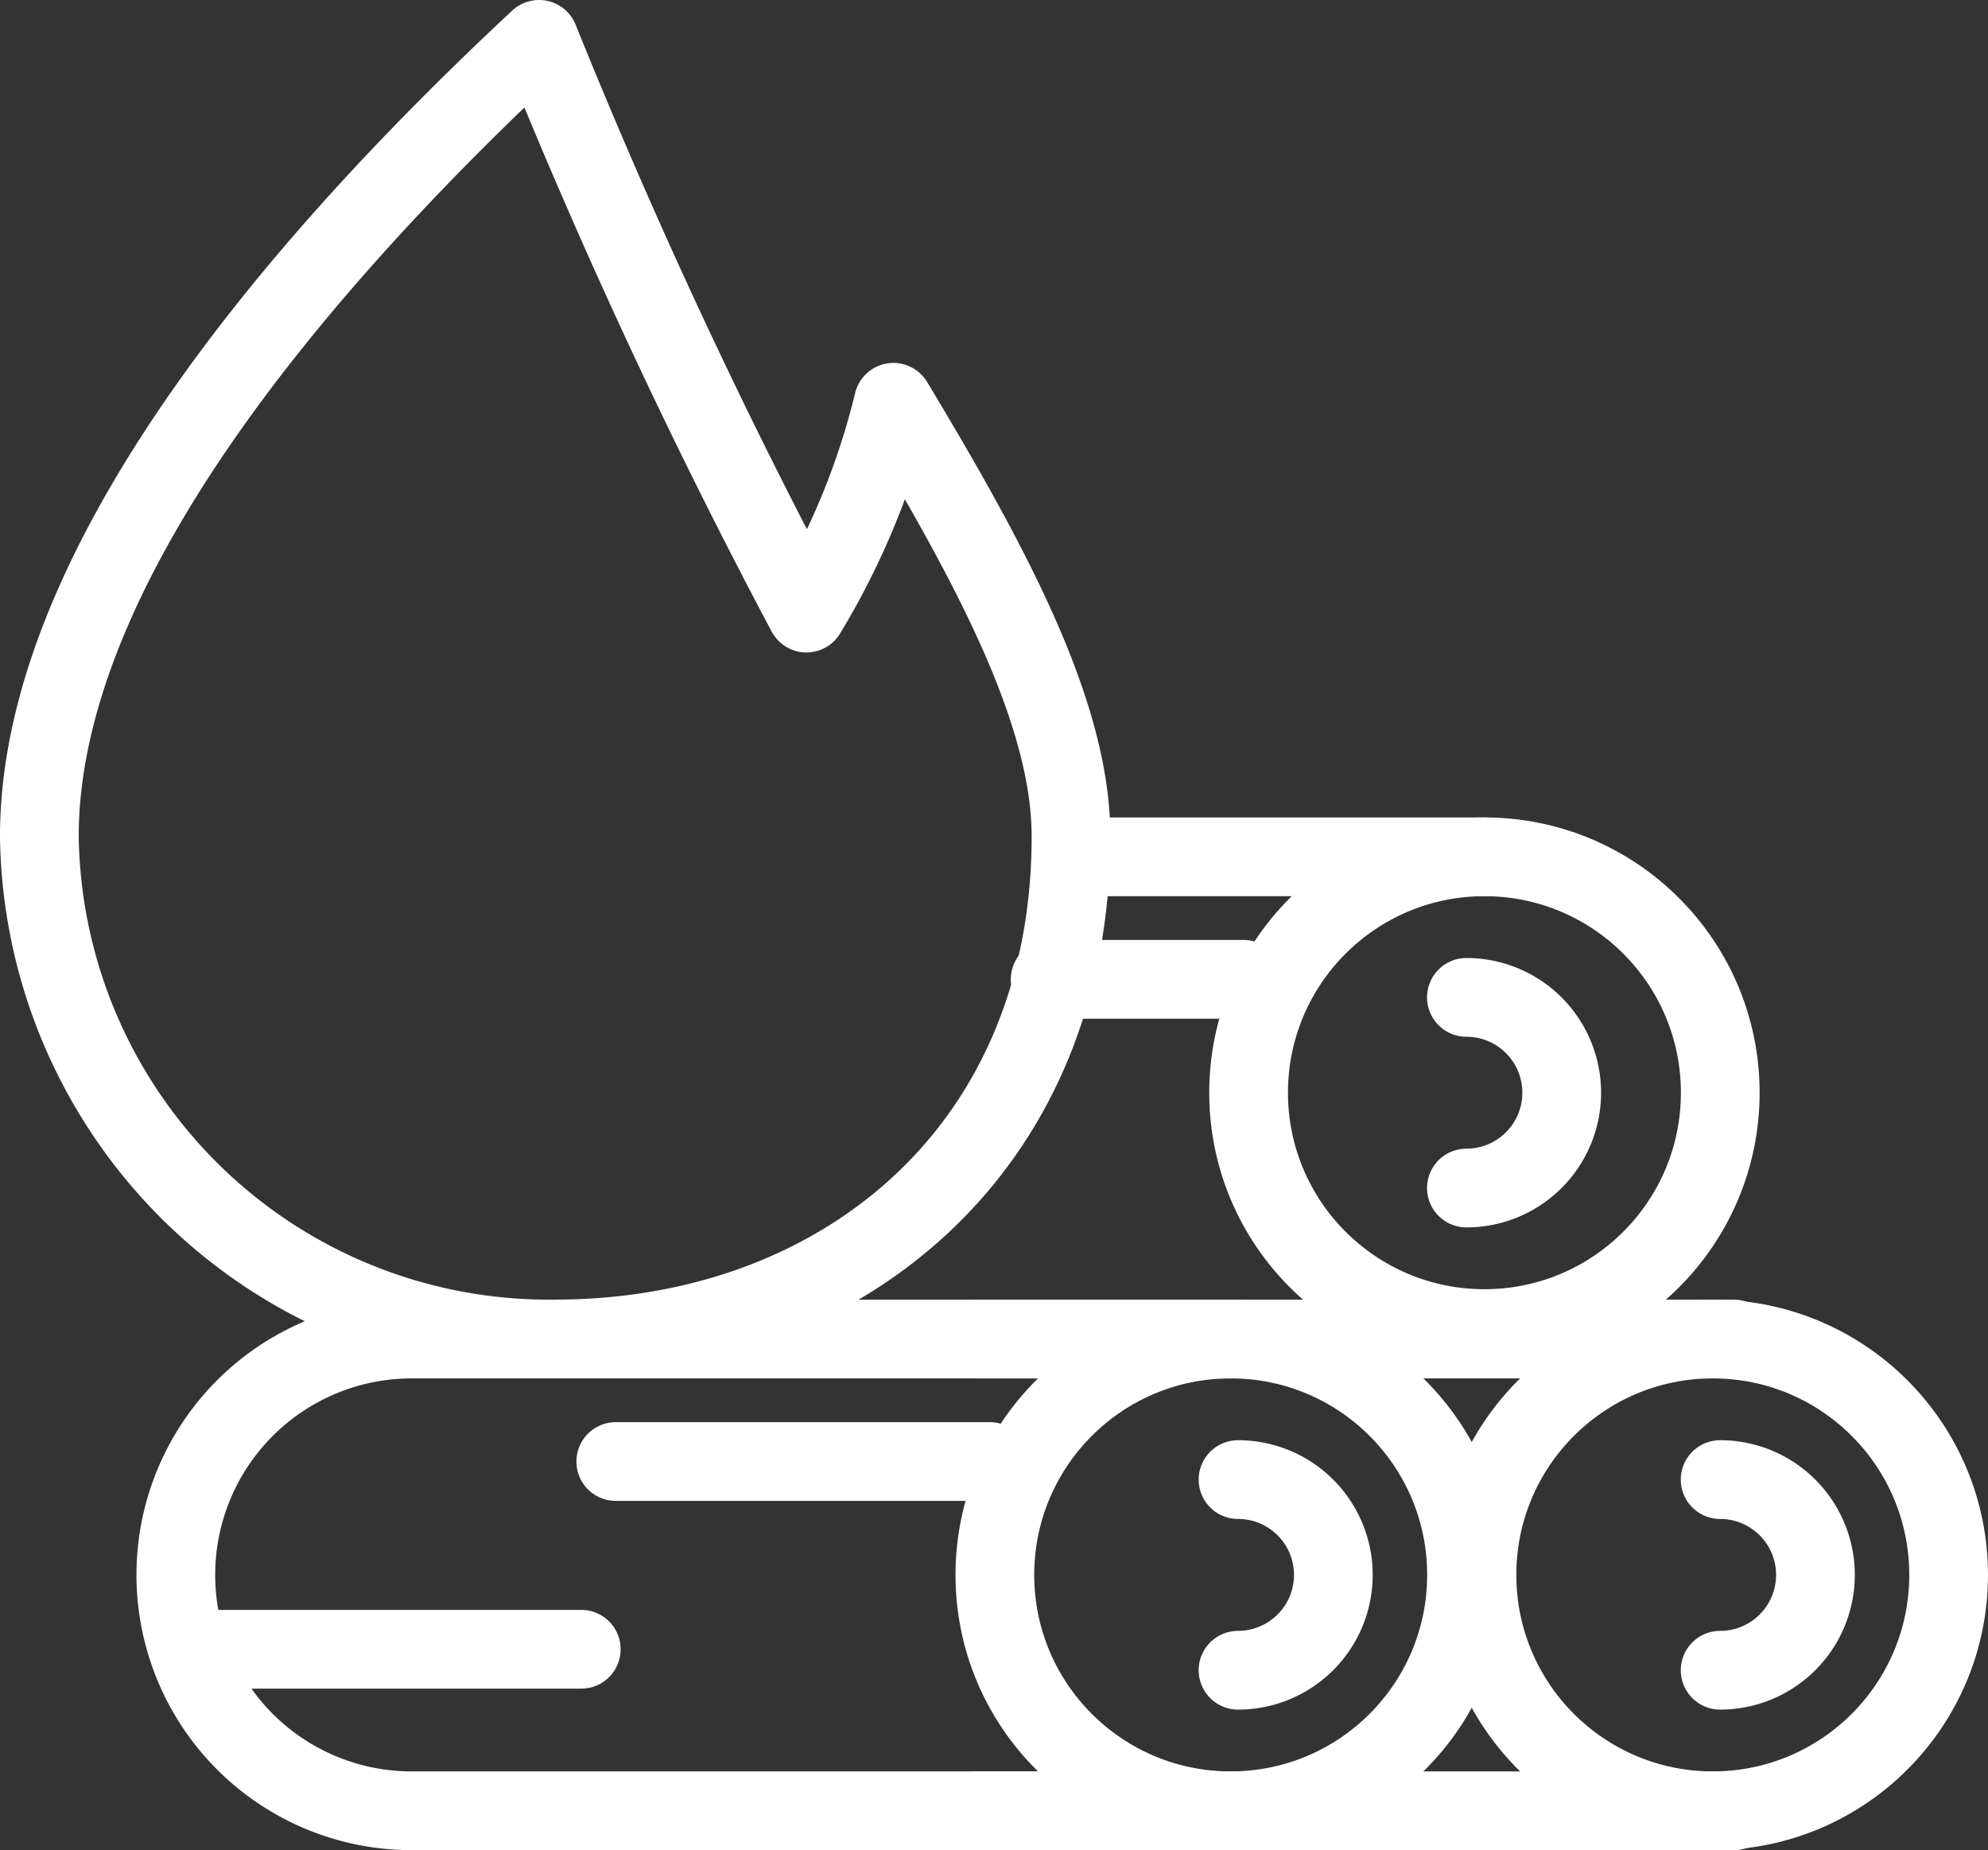
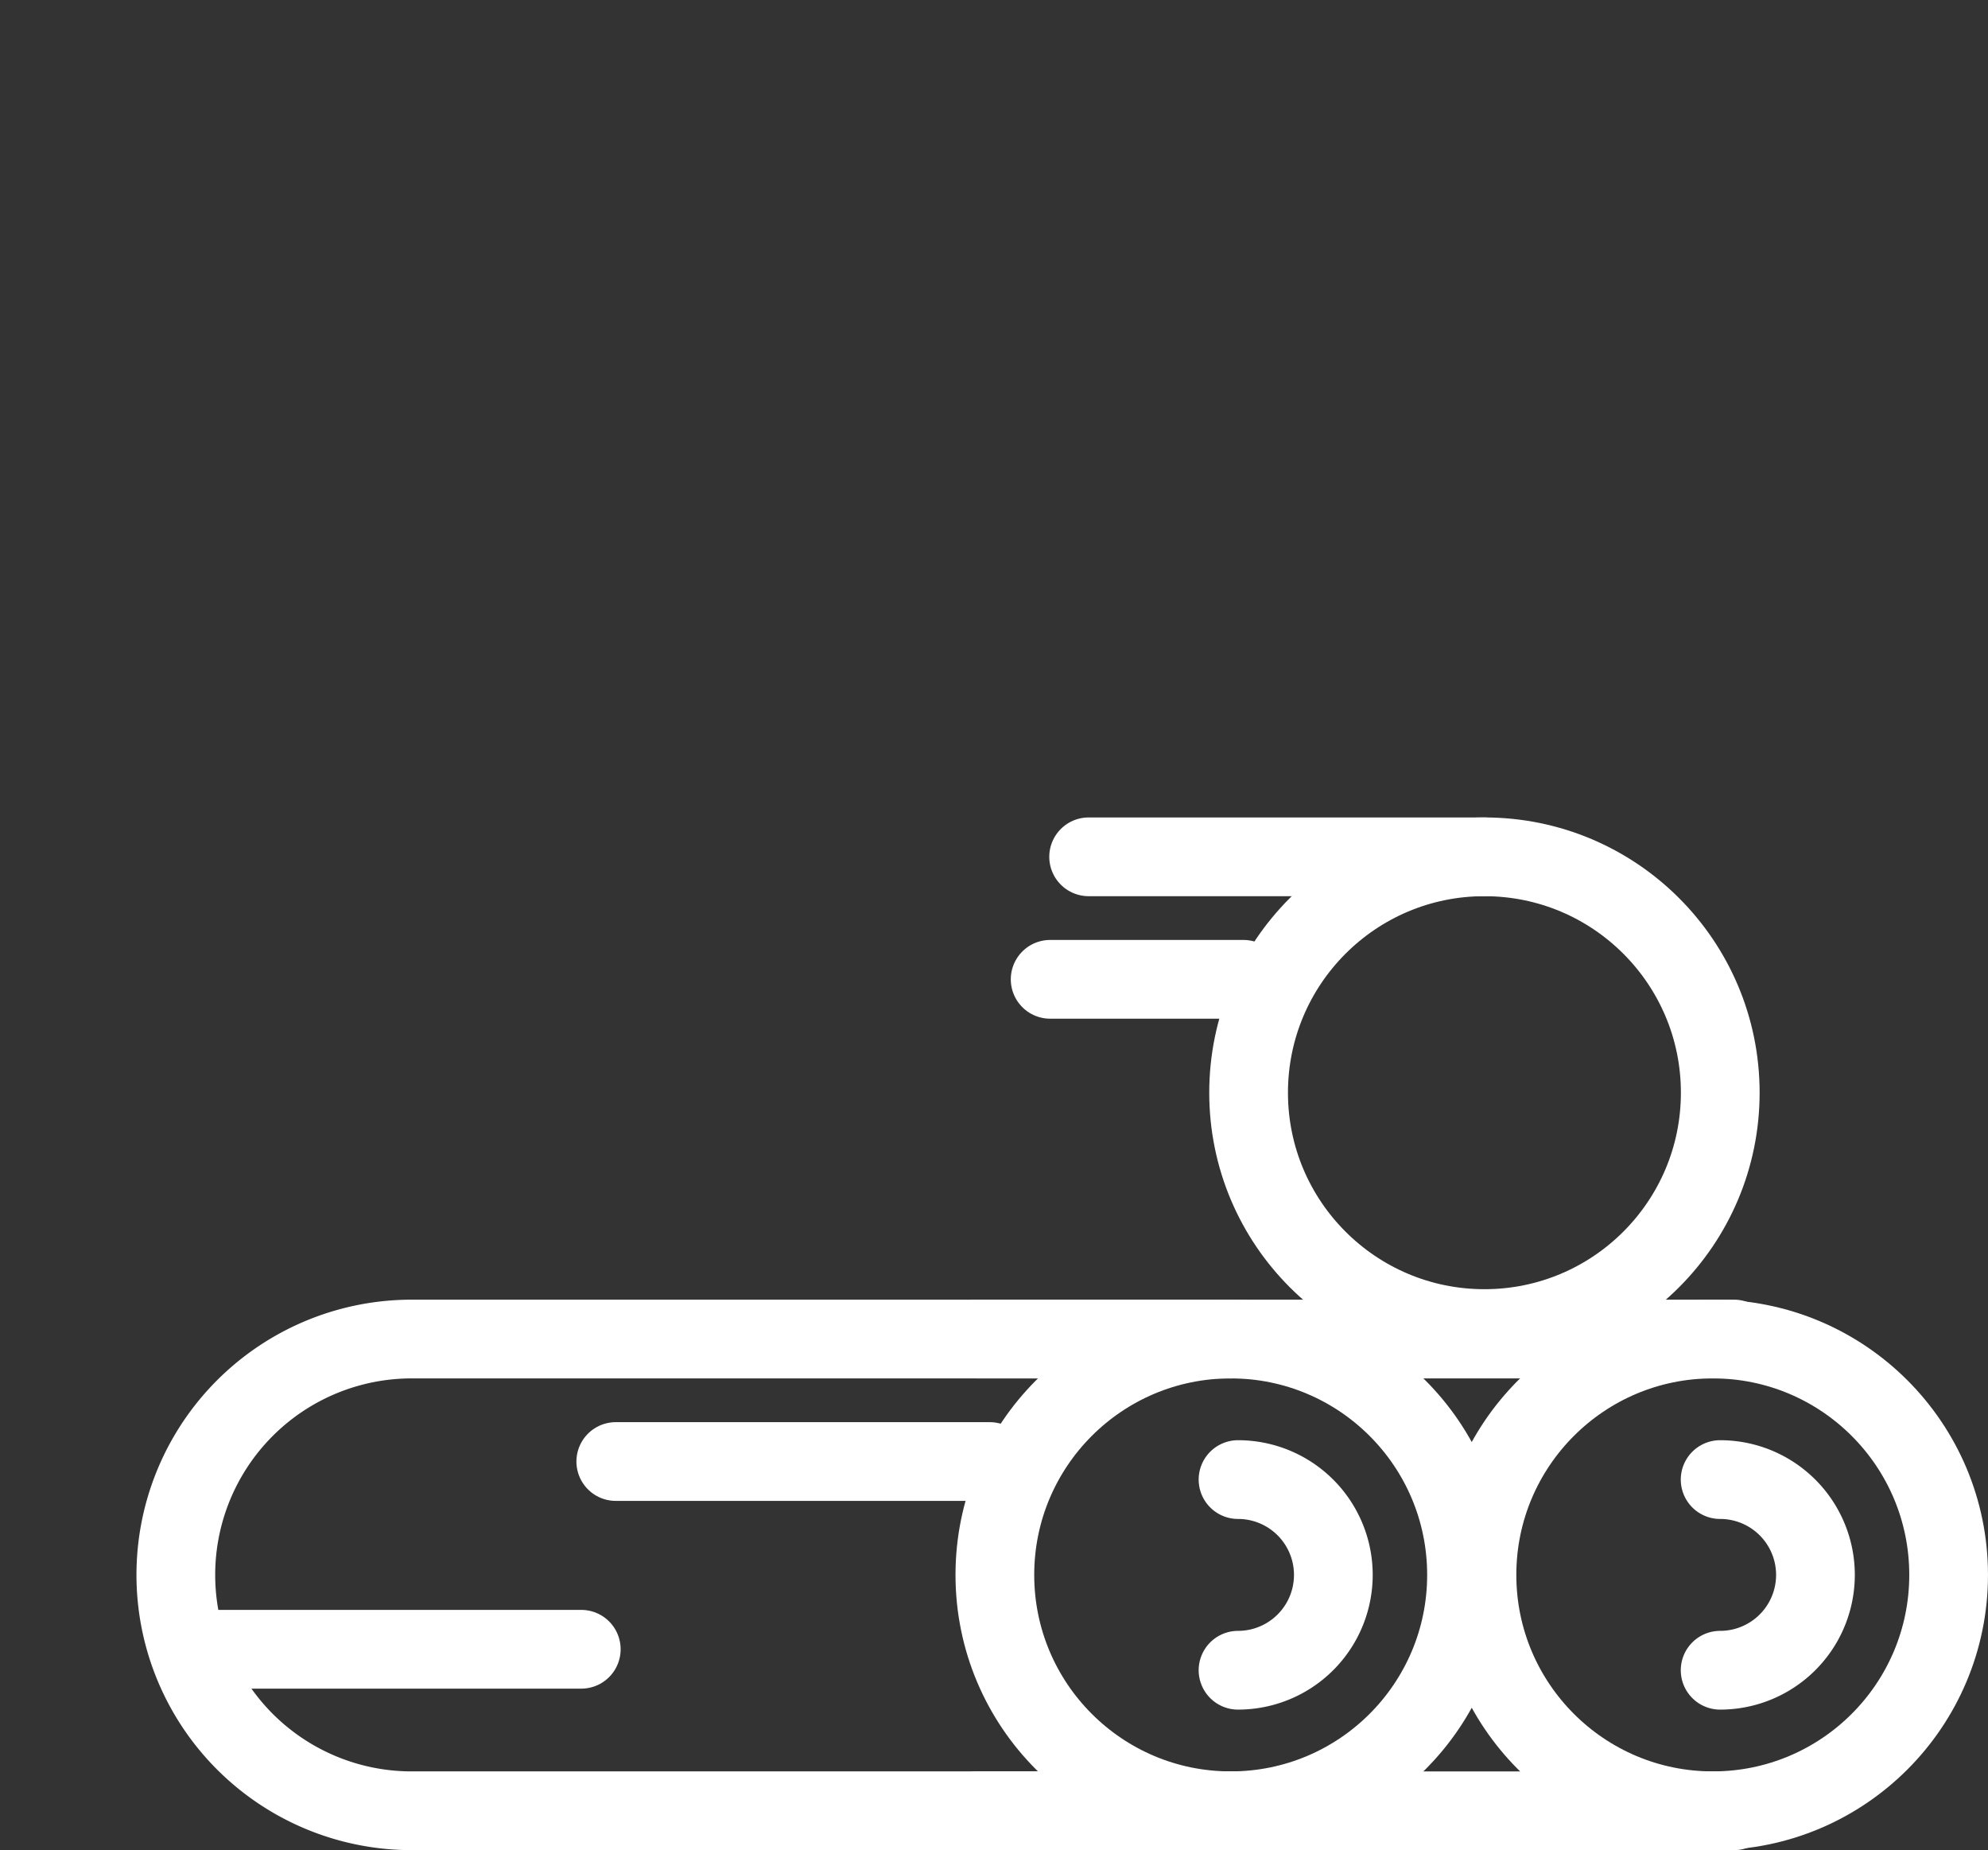
<svg xmlns="http://www.w3.org/2000/svg" width="151.517" height="140.983" viewBox="0 0 151.517 140.983">
  <rect x="0" y="0" width="151.517" height="140.983" fill="#333333" stroke="none" />
  <g id="Groupe_14974" data-name="Groupe 14974" transform="translate(-1200 -234.017)">
    <g id="Groupe_14978" data-name="Groupe 14978" transform="translate(1203 237.017)">
      <g id="Groupe_14976" data-name="Groupe 14976" transform="translate(10.533 62.29)">
        <g id="Groupe_14975" data-name="Groupe 14975">
          <circle id="Ellipse_125" data-name="Ellipse 125" cx="17.974" cy="17.974" r="17.974" transform="translate(99.035 36.744)" fill="none" stroke="#fff" stroke-linecap="round" stroke-linejoin="round" stroke-width="6" />
          <line id="Ligne_341" data-name="Ligne 341" x2="57.696" transform="translate(60.926 72.693)" fill="none" stroke="#fff" stroke-linecap="round" stroke-linejoin="round" stroke-width="6" />
          <line id="Ligne_342" data-name="Ligne 342" x1="57.696" transform="translate(60.926 36.744)" fill="none" stroke="#fff" stroke-linecap="round" stroke-linejoin="round" stroke-width="6" />
          <circle id="Ellipse_126" data-name="Ellipse 126" cx="17.974" cy="17.974" r="17.974" transform="translate(62.291 36.744)" fill="none" stroke="#fff" stroke-linecap="round" stroke-linejoin="round" stroke-width="6" />
          <path id="Tracé_8305" data-name="Tracé 8305" d="M658.289,323.928H596a17.973,17.973,0,1,0,0,35.945h62.286" transform="translate(-578.025 -287.182)" fill="none" stroke="#fff" stroke-linecap="round" stroke-linejoin="round" stroke-width="6" />
          <line id="Ligne_343" data-name="Ligne 343" x1="28.502" transform="translate(33.399 46.079)" fill="none" stroke="#fff" stroke-linecap="round" stroke-linejoin="round" stroke-width="6" />
          <circle id="Ellipse_127" data-name="Ellipse 127" cx="17.974" cy="17.974" r="17.974" transform="translate(81.63)" fill="none" stroke="#fff" stroke-linecap="round" stroke-linejoin="round" stroke-width="6" />
          <line id="Ligne_344" data-name="Ligne 344" x1="30.166" transform="translate(69.438)" fill="none" stroke="#fff" stroke-linecap="round" stroke-linejoin="round" stroke-width="6" />
          <g id="Groupe_14974-2" data-name="Groupe 14974" transform="translate(80.825 10.711)">
            <path id="Tracé_8306" data-name="Tracé 8306" d="M592.29,325.818a7.264,7.264,0,1,1,0,14.528" transform="translate(-592.29 -289.074)" fill="none" stroke="#fff" stroke-linecap="round" stroke-linejoin="round" stroke-width="6" />
            <path id="Tracé_8307" data-name="Tracé 8307" d="M598.775,325.818a7.264,7.264,0,1,1,0,14.528" transform="translate(-562.031 -289.074)" fill="none" stroke="#fff" stroke-linecap="round" stroke-linejoin="round" stroke-width="6" />
-             <path id="Tracé_8308" data-name="Tracé 8308" d="M595.362,319.333a7.264,7.264,0,0,1,0,14.528" transform="translate(-577.956 -319.333)" fill="none" stroke="#fff" stroke-linecap="round" stroke-linejoin="round" stroke-width="6" />
          </g>
          <line id="Ligne_345" data-name="Ligne 345" x1="14.736" transform="translate(66.505 9.335)" fill="none" stroke="#fff" stroke-linecap="round" stroke-linejoin="round" stroke-width="6" />
        </g>
        <line id="Ligne_346" data-name="Ligne 346" x1="28.502" transform="translate(2.267 60.385)" fill="none" stroke="#fff" stroke-linecap="round" stroke-linejoin="round" stroke-width="6" />
      </g>
      <g id="Groupe_14977" data-name="Groupe 14977" transform="translate(0)">
-         <path id="Tracé_295" data-name="Tracé 295" d="M576.166,367.188a38.812,38.812,0,0,0,39.311,38.291c21.718,0,39.316-14.369,39.316-38.291,0-9.44-6.125-20.766-13.536-33.084a56.839,56.839,0,0,1-6.629,16.063,458.93,458.93,0,0,1-20.375-43.719C594.96,324.427,576.166,347.142,576.166,367.188Z" transform="translate(-576.166 -306.449)" fill="none" stroke="#fff" stroke-linecap="round" stroke-linejoin="round" stroke-width="6" />
-       </g>
+         </g>
    </g>
  </g>
</svg>